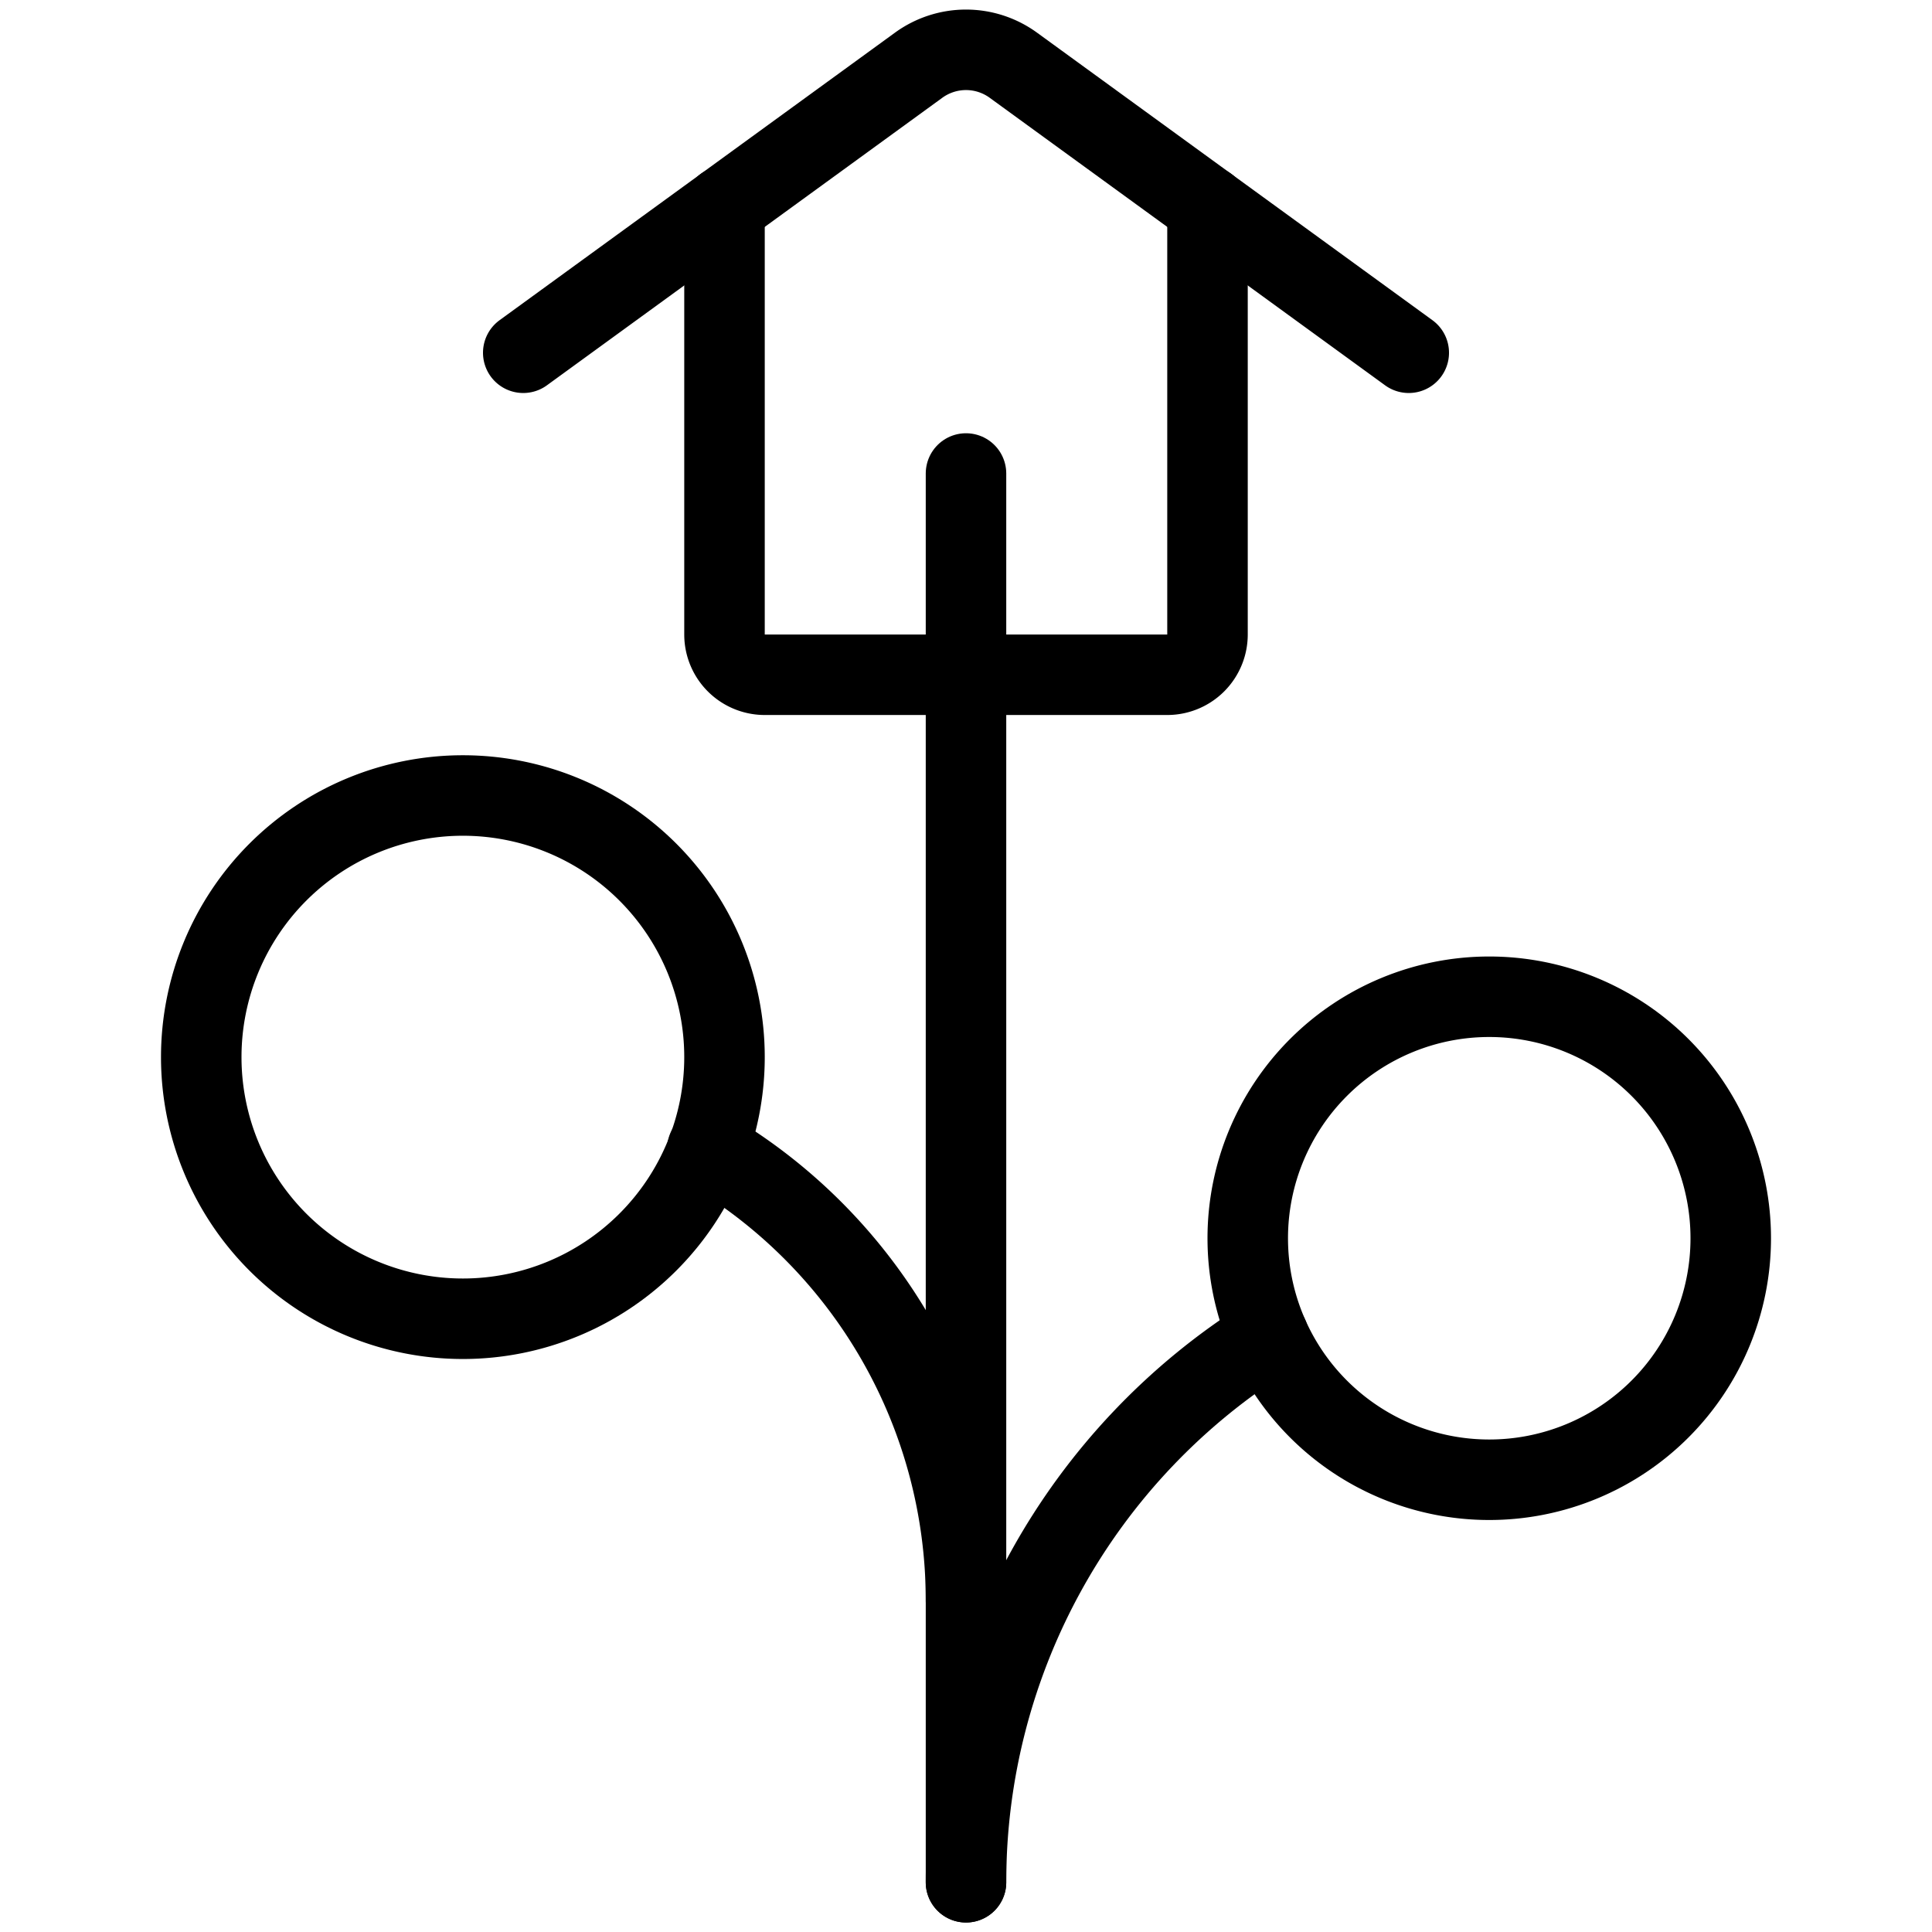
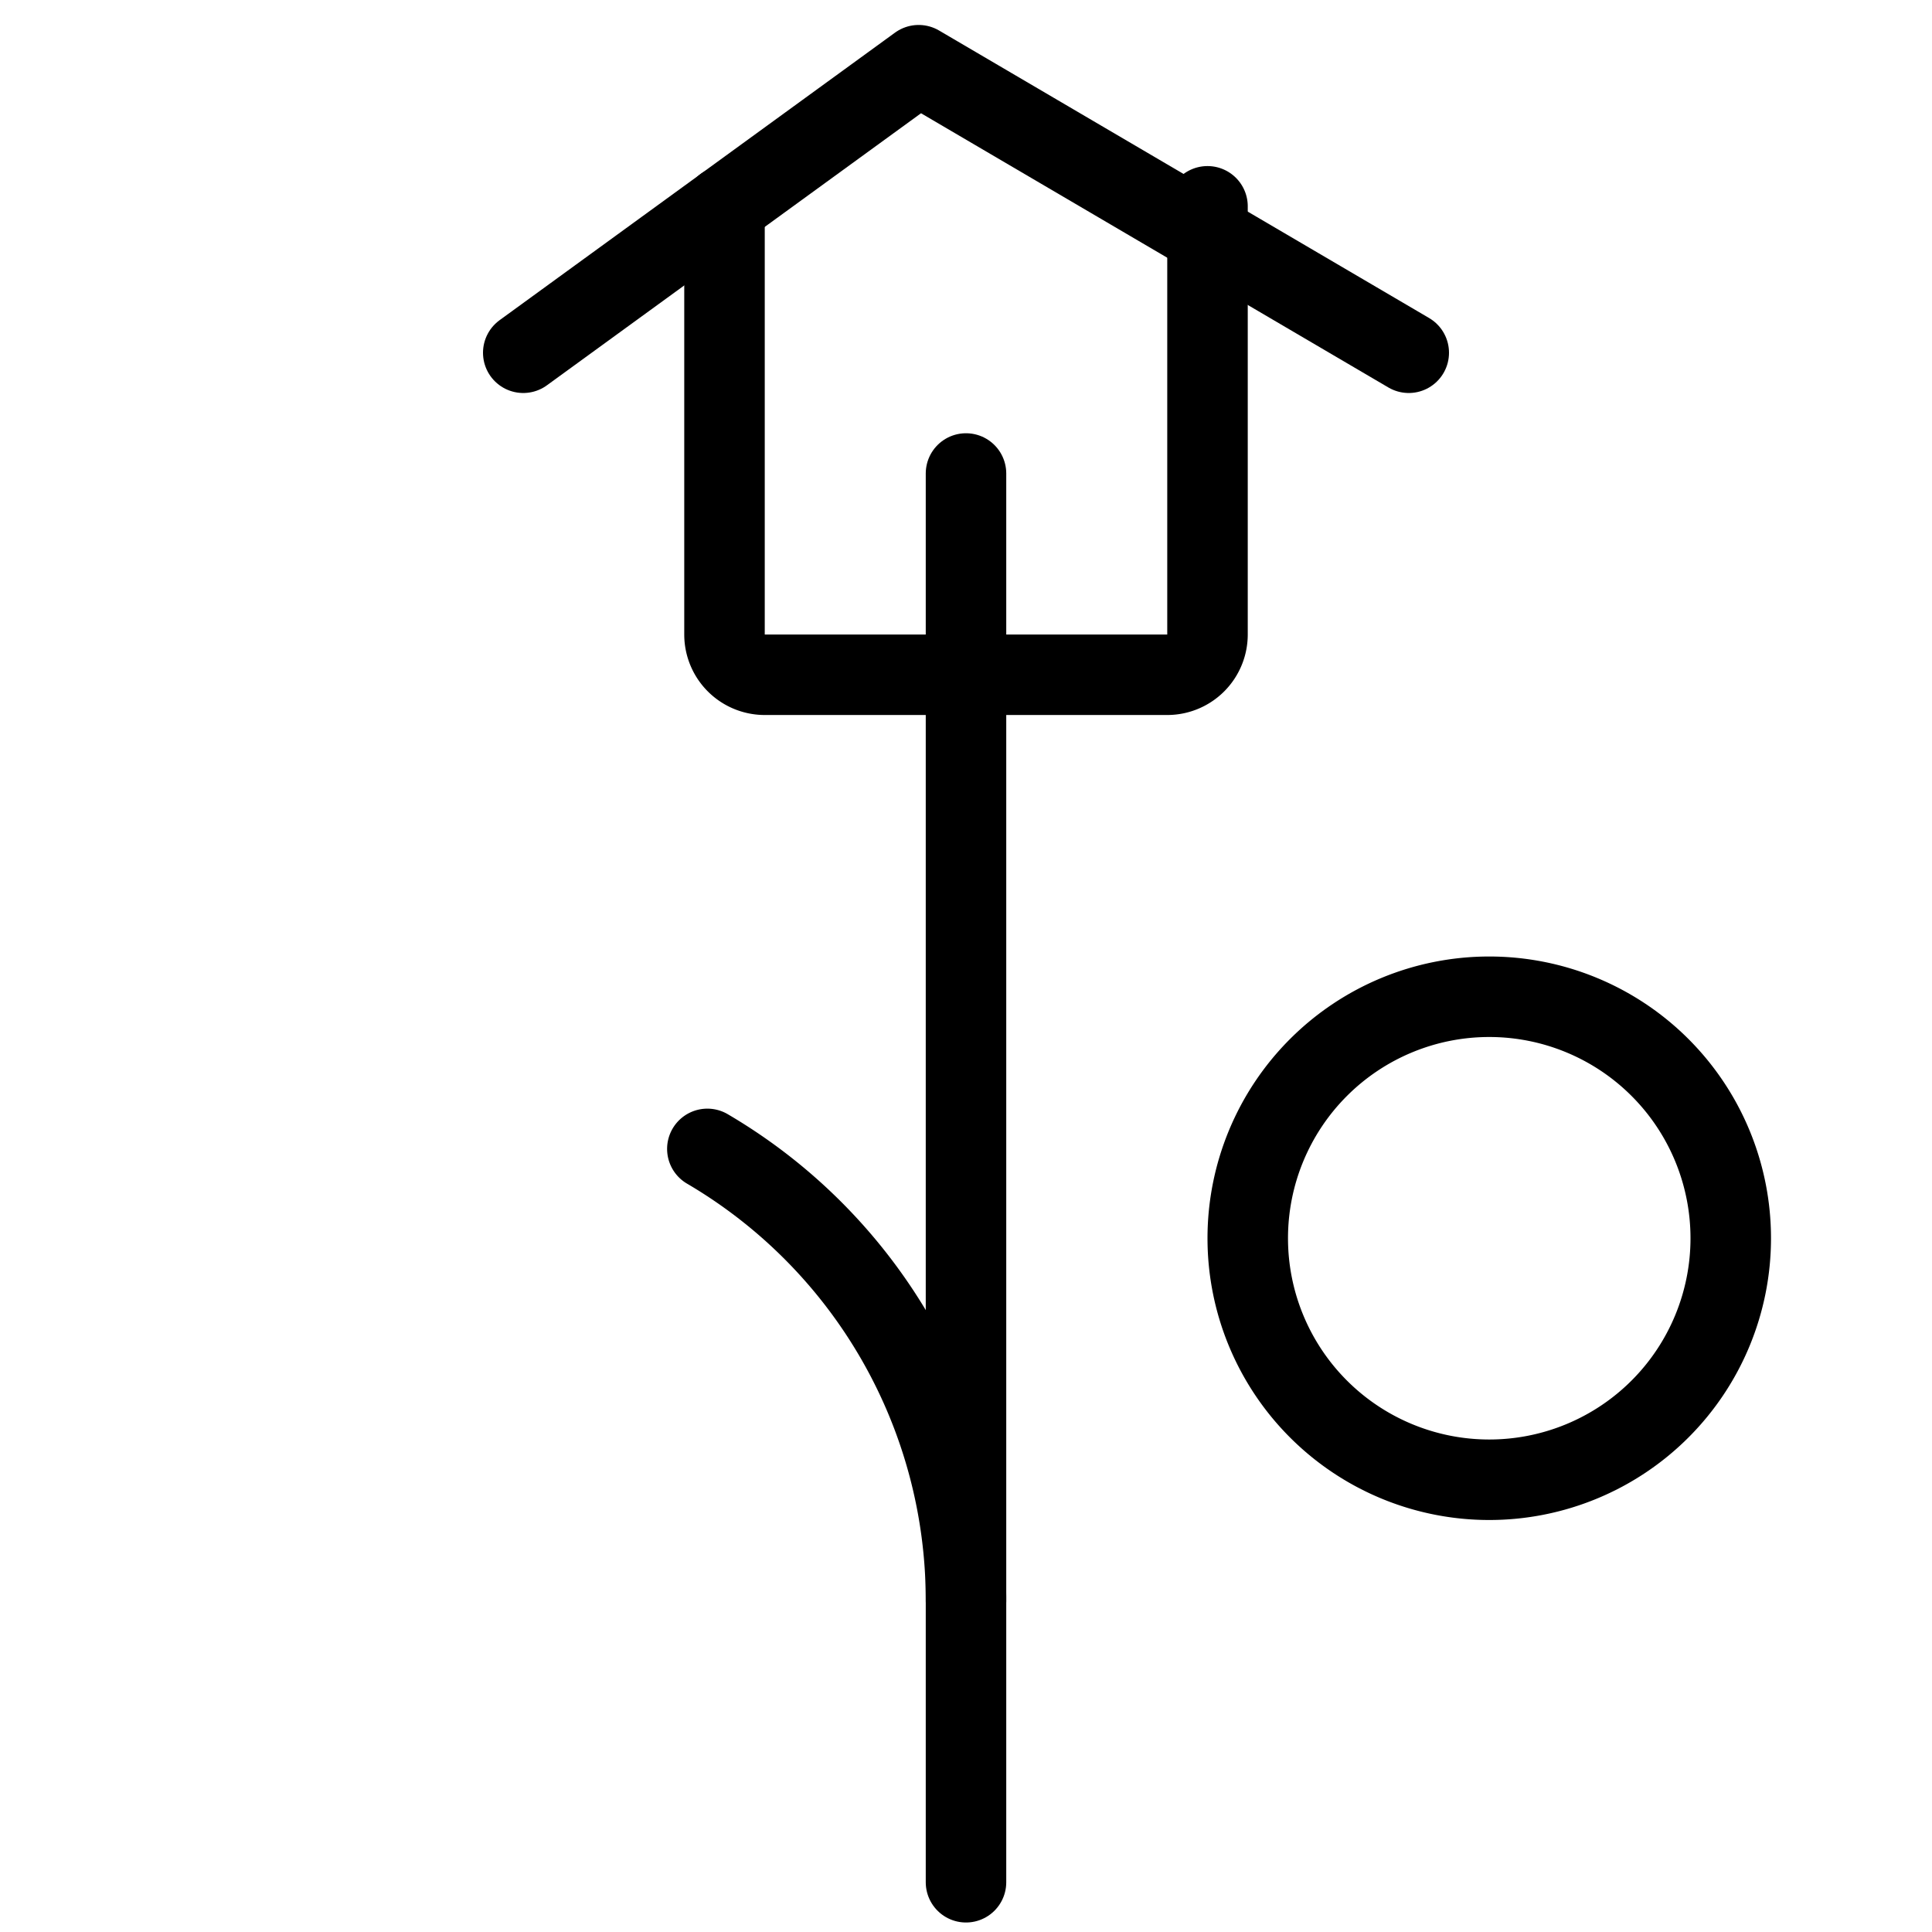
<svg xmlns="http://www.w3.org/2000/svg" viewBox="0 0 24 24">
  <g transform="matrix(1,0,0,1,0,0)">
-     <path d="M15.758,16.6A7.993,7.993,0,0,0,12,23.382" fill="none" stroke="#000000" stroke-linecap="round" stroke-linejoin="round" />
    <path d="M8.787,14.272A6.5,6.5,0,0,1,12,19.882" fill="none" stroke="#000000" stroke-linecap="round" stroke-linejoin="round" />
-     <path d="M2.500 13.132 A3.250 3.250 0 1 0 9.000 13.132 A3.250 3.250 0 1 0 2.500 13.132 Z" fill="none" stroke="#000000" stroke-linecap="round" stroke-linejoin="round" />
    <path d="M15.500 15.382 A3.000 3.000 0 1 0 21.500 15.382 A3.000 3.000 0 1 0 15.500 15.382 Z" fill="none" stroke="#000000" stroke-linecap="round" stroke-linejoin="round" />
    <path d="M9,2.563V7.882a.5.5,0,0,0,.5.5h5a.5.5,0,0,0,.5-.5V2.563" fill="none" stroke="#000000" stroke-linecap="round" stroke-linejoin="round" />
-     <path d="M6.5,4.382,11.412.81a1,1,0,0,1,1.176,0L17.5,4.382" fill="none" stroke="#000000" stroke-linecap="round" stroke-linejoin="round" />
+     <path d="M6.5,4.382,11.412.81L17.5,4.382" fill="none" stroke="#000000" stroke-linecap="round" stroke-linejoin="round" />
    <path d="M12 5.882L12 23.382" fill="none" stroke="#000000" stroke-linecap="round" stroke-linejoin="round" />
  </g>
</svg>